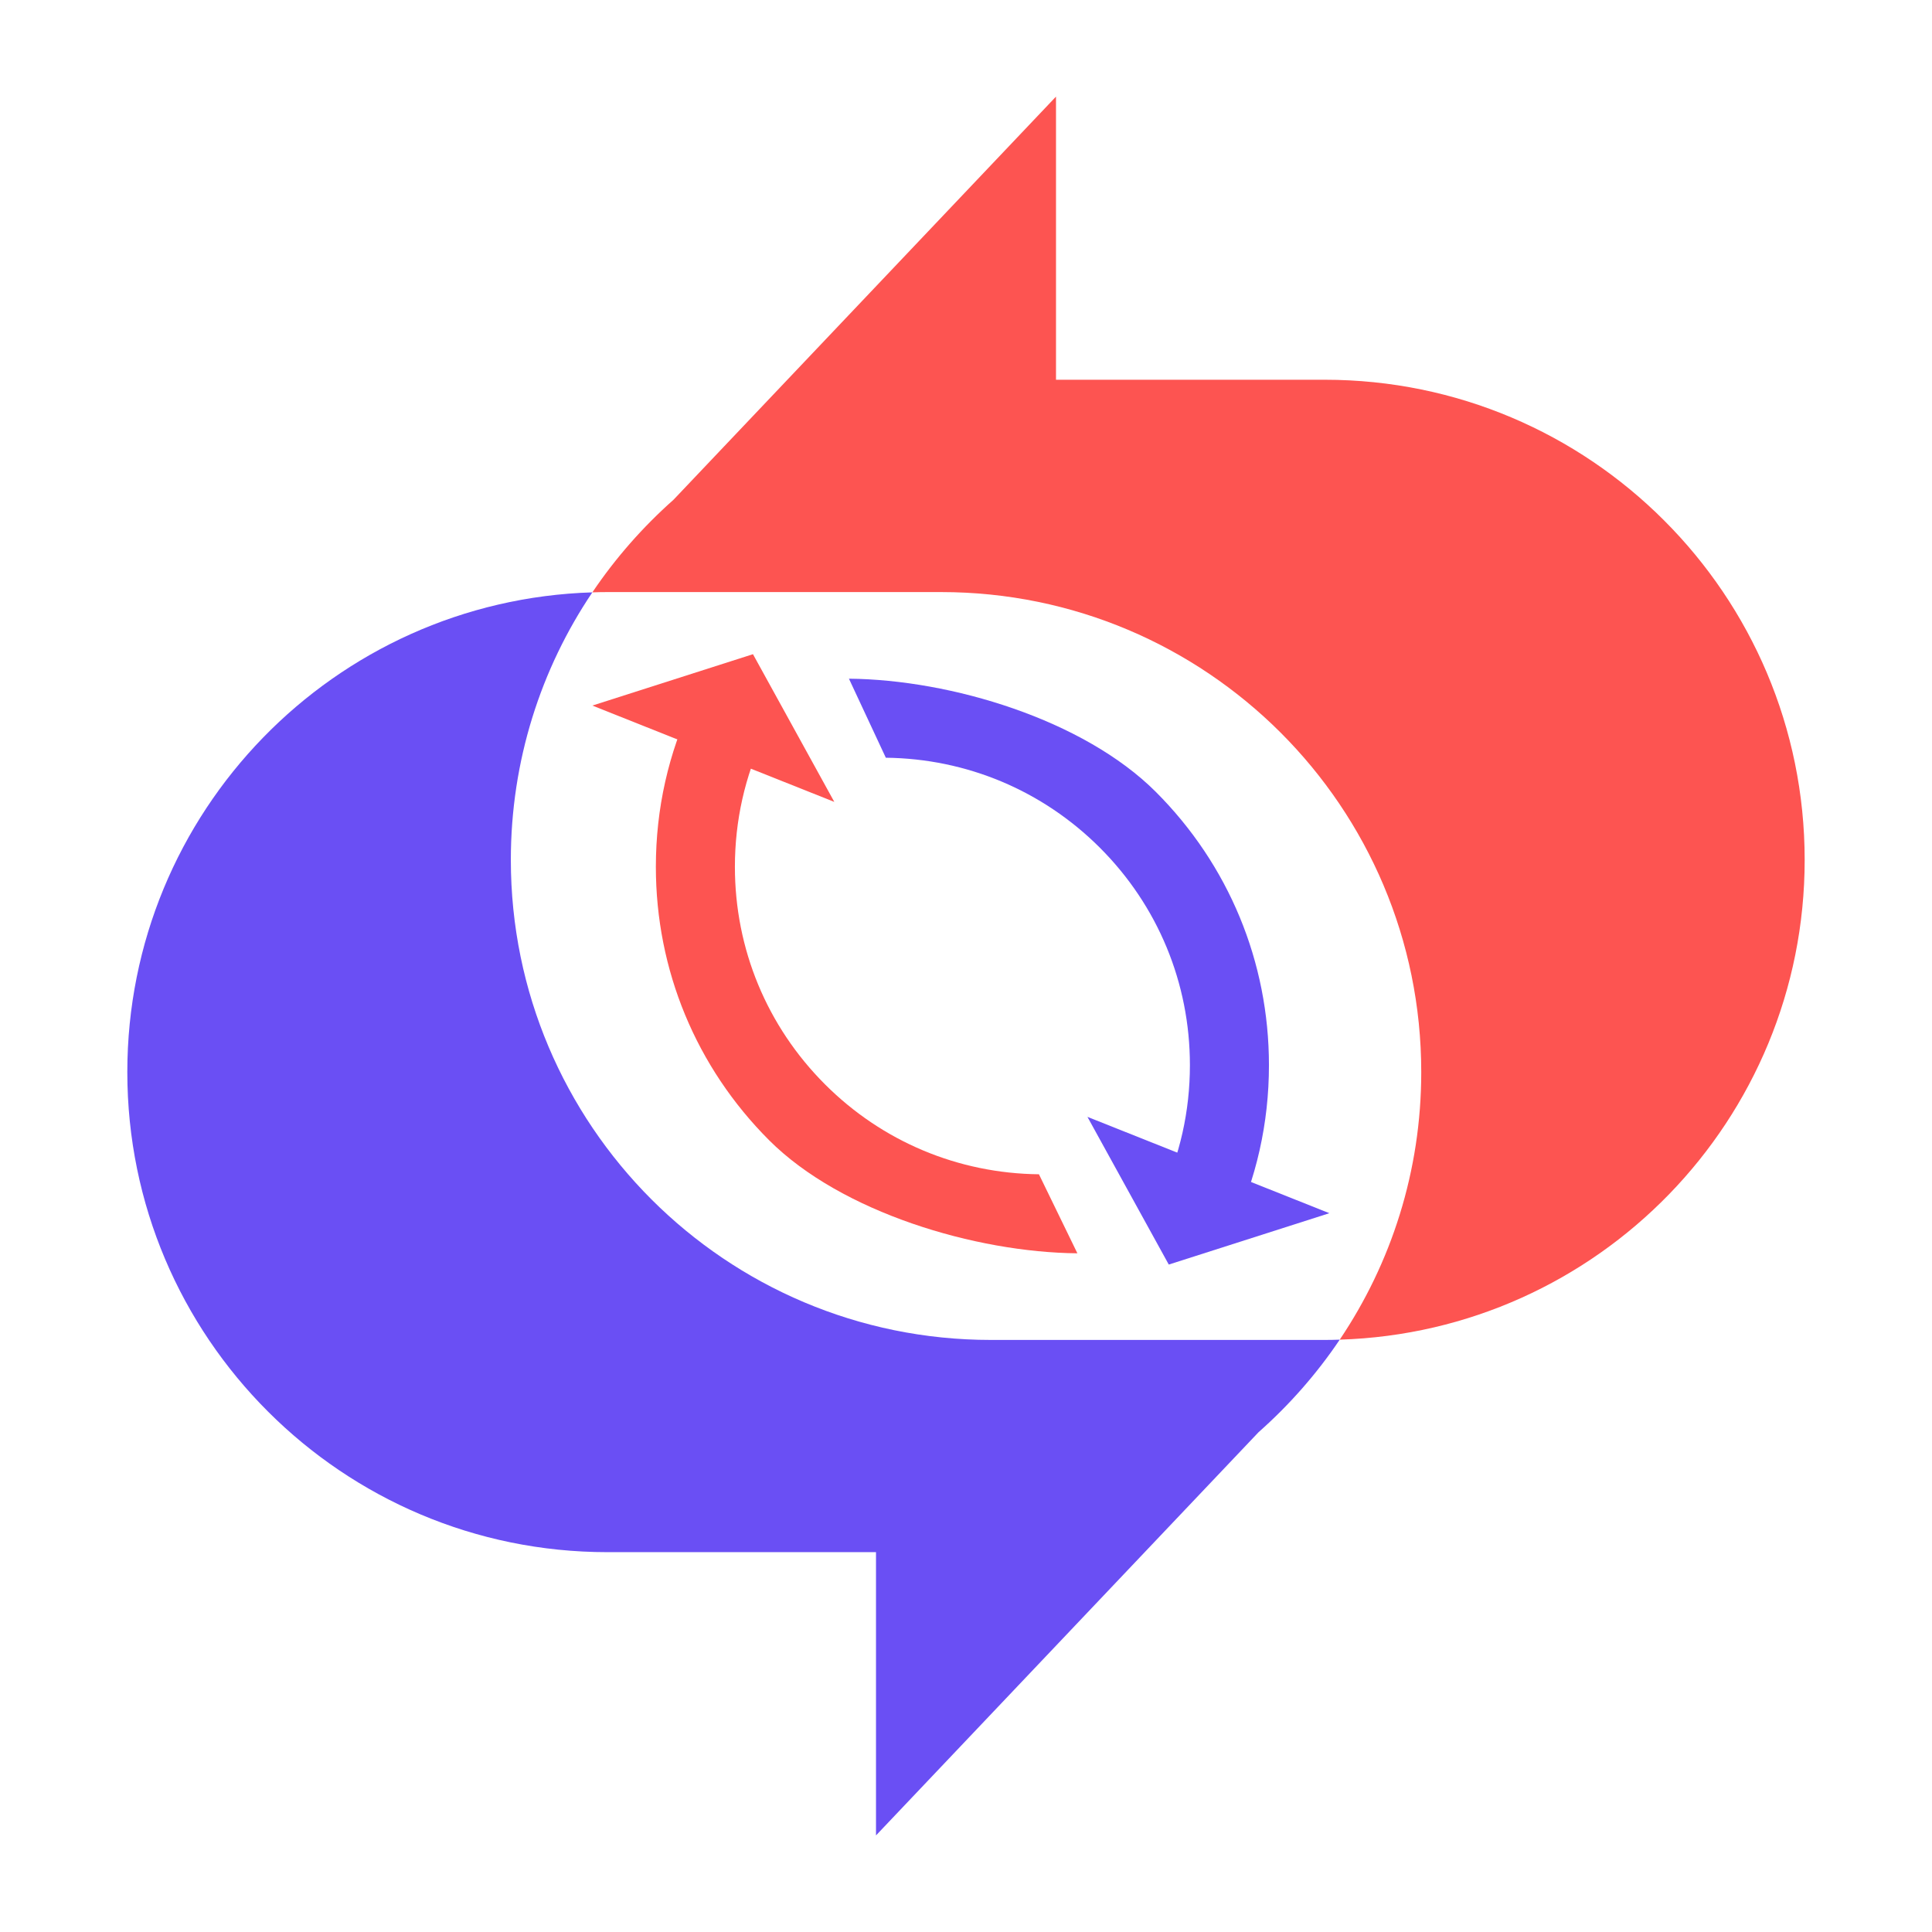
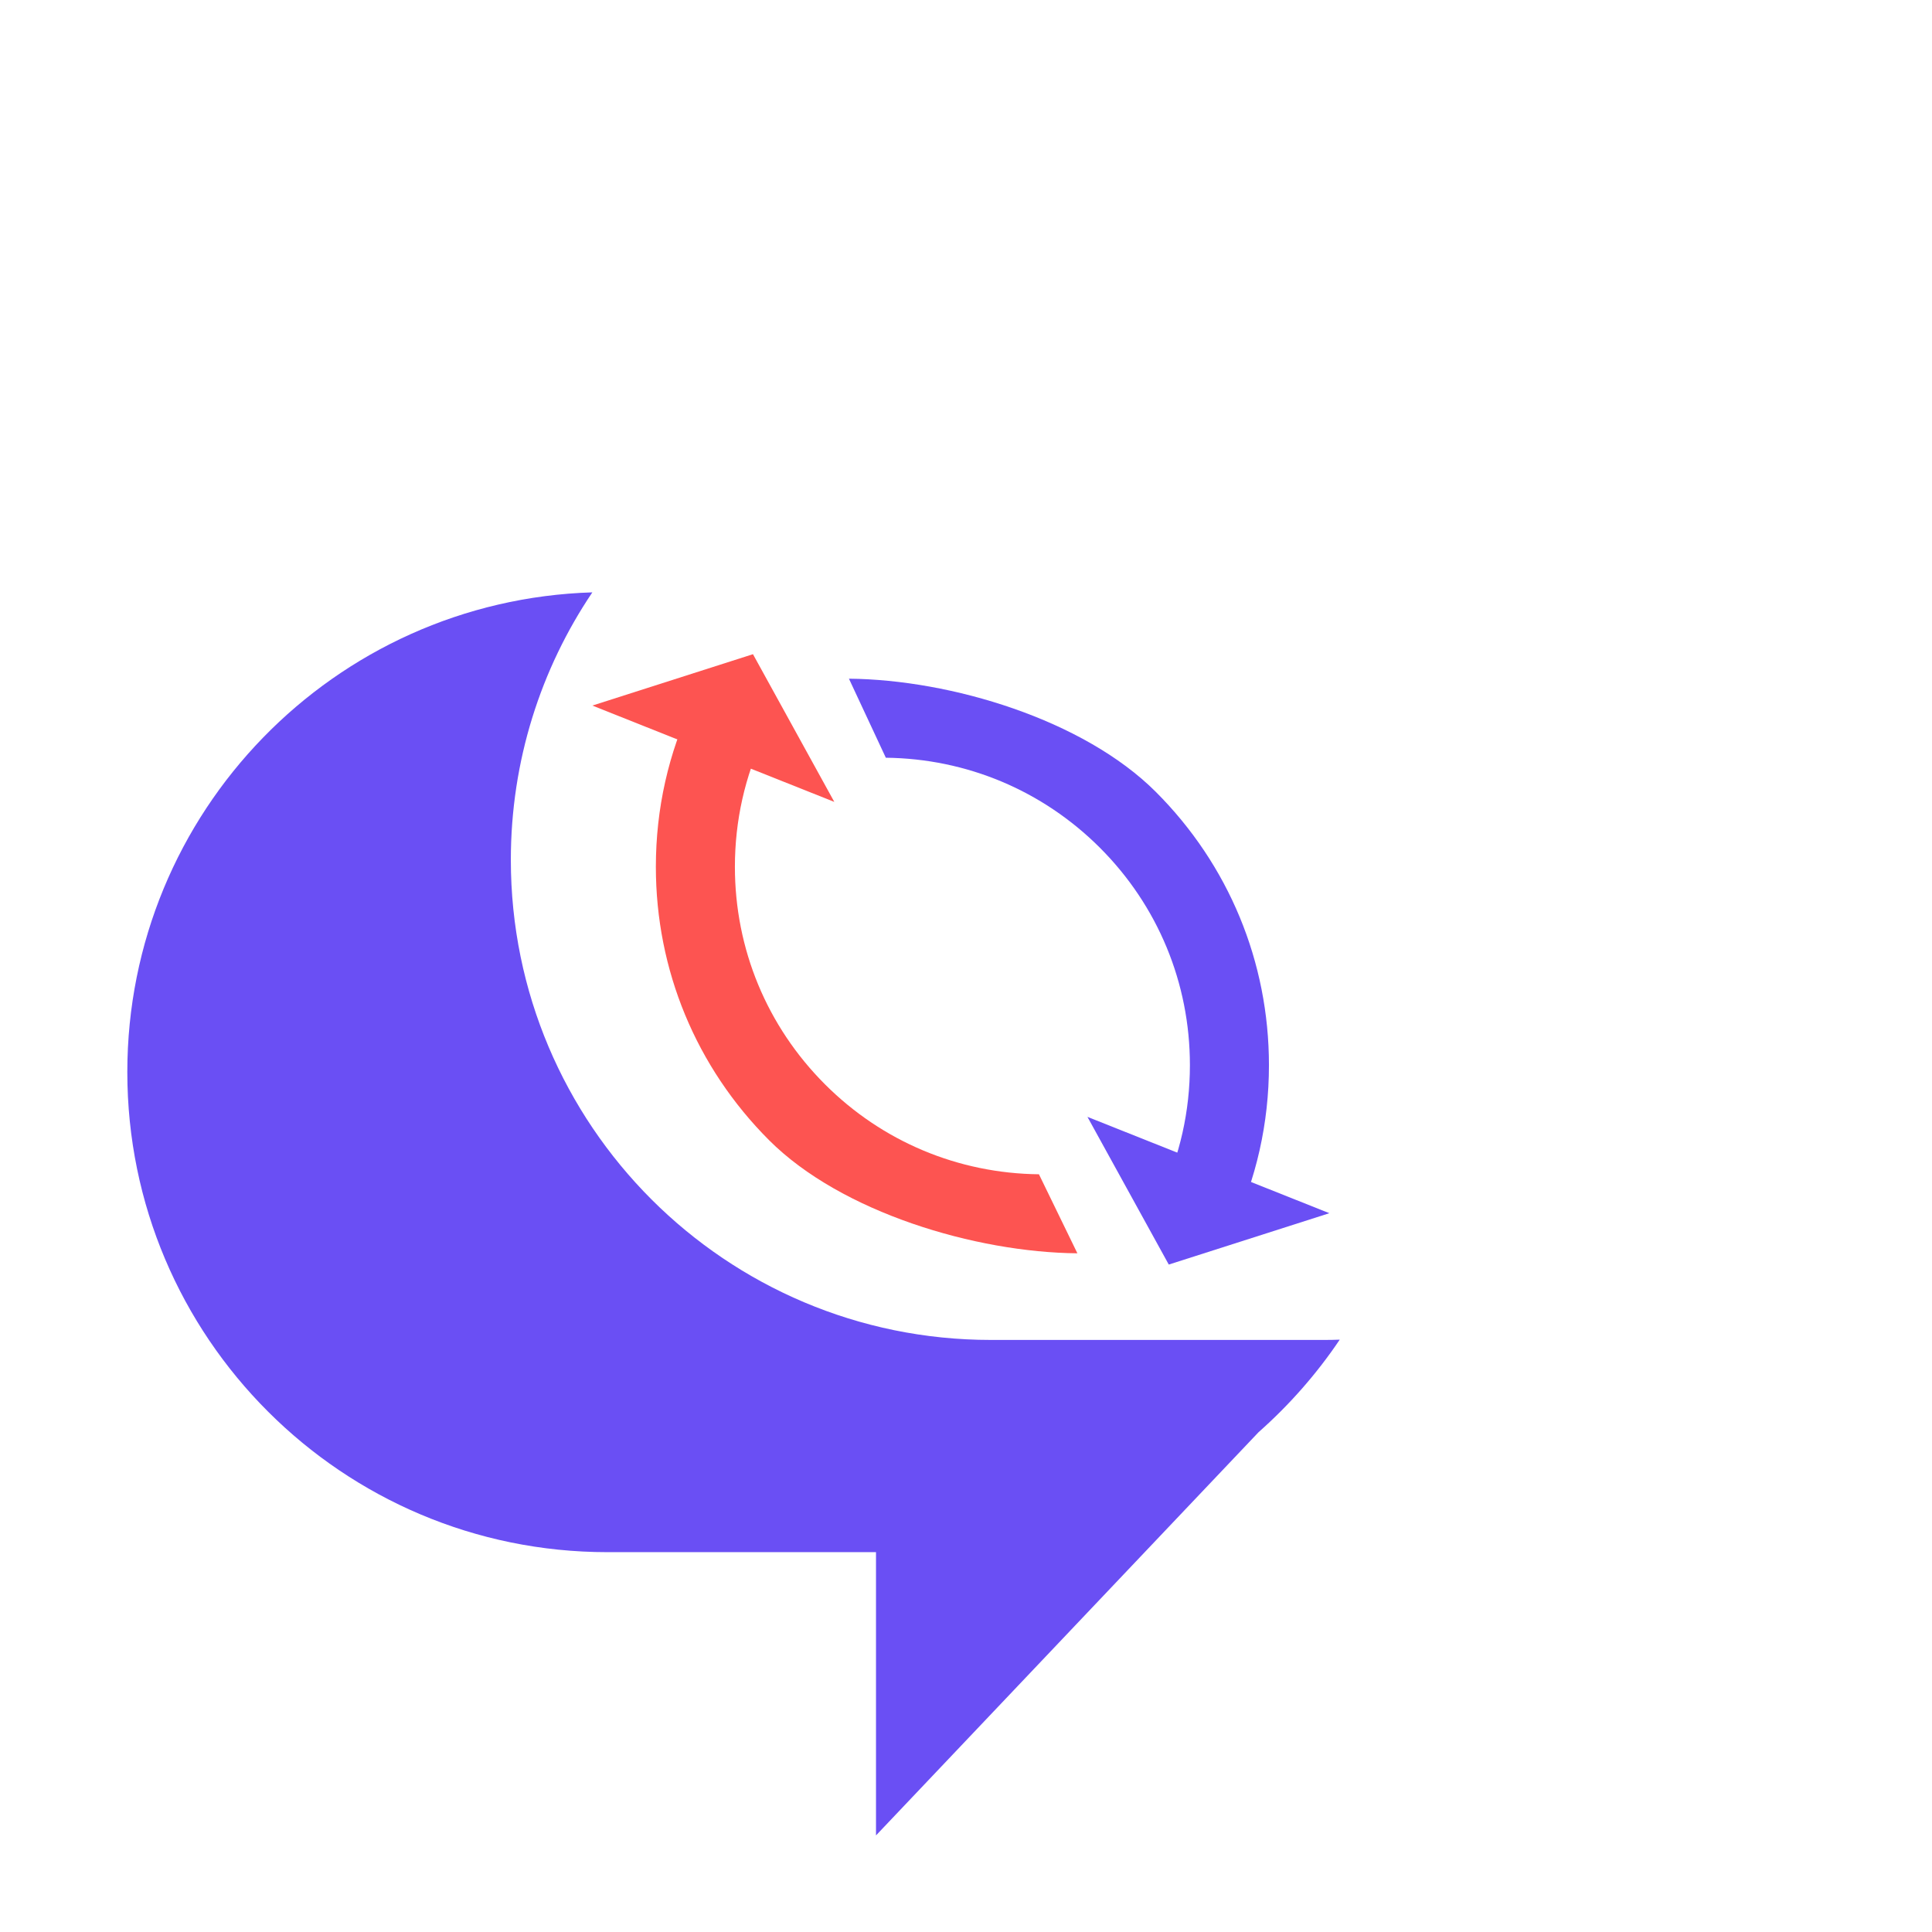
<svg xmlns="http://www.w3.org/2000/svg" version="1.1" id="Layer_1" x="0px" y="0px" viewBox="0 0 2000 2000" style="enable-background:new 0 0 2000 2000;" xml:space="preserve">
  <style type="text/css">
	.st0{display:none;fill:#FFFFFF;stroke:#000000;stroke-miterlimit:10;}
	.st1{display:none;fill:#0C1421;}
	.st2{fill:#FD5451;}
	.st3{fill:#6A4FF4;}
	.st4{fill:url(#SVGID_1_);}
	.st5{fill:url(#SVGID_00000049928743451081385680000001693379388619546262_);}
	.st6{opacity:0.27;fill:#0C1421;}
</style>
-   <rect x="0" class="st0" width="2000" height="2000" />
  <g>
    <g>
-       <path class="st2" d="M1868.19,890.16c0,269.18-214.06,488.45-481.3,496.64c53.28-79.16,84.38-174.37,84.38-276.95    c0-137.25-55.64-261.51-145.53-351.41c-90-89.9-214.26-145.53-351.51-145.53H628.85c-5.22,0-10.43,0.1-15.65,0.31    c23.83-35.39,52.16-67.6,84.07-95.93L1093.17,100v293.11h278.08c137.25,0,261.51,55.64,351.41,145.64    C1812.56,628.65,1868.19,752.91,1868.19,890.16z" />
-       <path class="st3" d="M1386.9,1386.8c-23.83,35.39-52.16,67.6-84.07,95.83l-396,417.38v-293.22H628.85    c-137.25,0-261.51-55.64-351.41-145.53c-90-89.9-145.64-214.16-145.64-351.41c0-269.28,214.16-488.45,481.4-496.64    c-53.28,79.06-84.38,174.38-84.38,276.95c0,137.25,55.64,261.41,145.53,351.41c89.9,89.9,214.16,145.53,351.41,145.53h345.48    C1376.47,1387.1,1381.68,1387,1386.9,1386.8z" />
+       <path class="st3" d="M1386.9,1386.8c-23.83,35.39-52.16,67.6-84.07,95.83l-396,417.38v-293.22H628.85    c-137.25,0-261.51-55.64-351.41-145.53c-90-89.9-145.64-214.16-145.64-351.41c0-269.28,214.16-488.45,481.4-496.64    c-53.28,79.06-84.38,174.38-84.38,276.95c0,137.25,55.64,261.41,145.53,351.41c89.9,89.9,214.16,145.53,351.41,145.53h345.48    C1376.47,1387.1,1381.68,1387,1386.9,1386.8" />
      <g>
        <g>
          <path class="st2" d="M1075.51,1215.61c-83.7-0.92-162.25-33.87-221.5-93.12c-60.13-60.2-93.24-140.16-93.24-225.13      c0-47.82,10.3-93.71,30.61-136.39l-73.88-35.16c-25.58,53.74-38.55,111.46-38.55,171.54c0,106.81,41.61,207.3,117.19,282.97      c74.72,74.72,213.62,116.17,319.17,117.1L1075.51,1215.61z" />
        </g>
        <polygon class="st2" points="779.47,677.22 613.2,730.4 863.67,830.12    " />
      </g>
      <g>
        <g>
          <g>
            <path class="st3" d="M1196.45,819.7c-74.81-74.72-212.12-116.18-317.63-117.12l38.19,81.82       c83.67,0.94,162.25,33.91,221.6,93.17c60.09,60.1,93.18,140.03,93.18,225.07c0,47.77-10.31,93.65-30.64,136.39l73.88,35.15       c25.6-53.8,38.58-111.51,38.58-171.54C1313.61,995.74,1272,895.26,1196.45,819.7z" />
          </g>
        </g>
        <polygon class="st3" points="1209.91,1309.07 1376.17,1255.9 1125.71,1156.17    " />
      </g>
    </g>
  </g>
</svg>